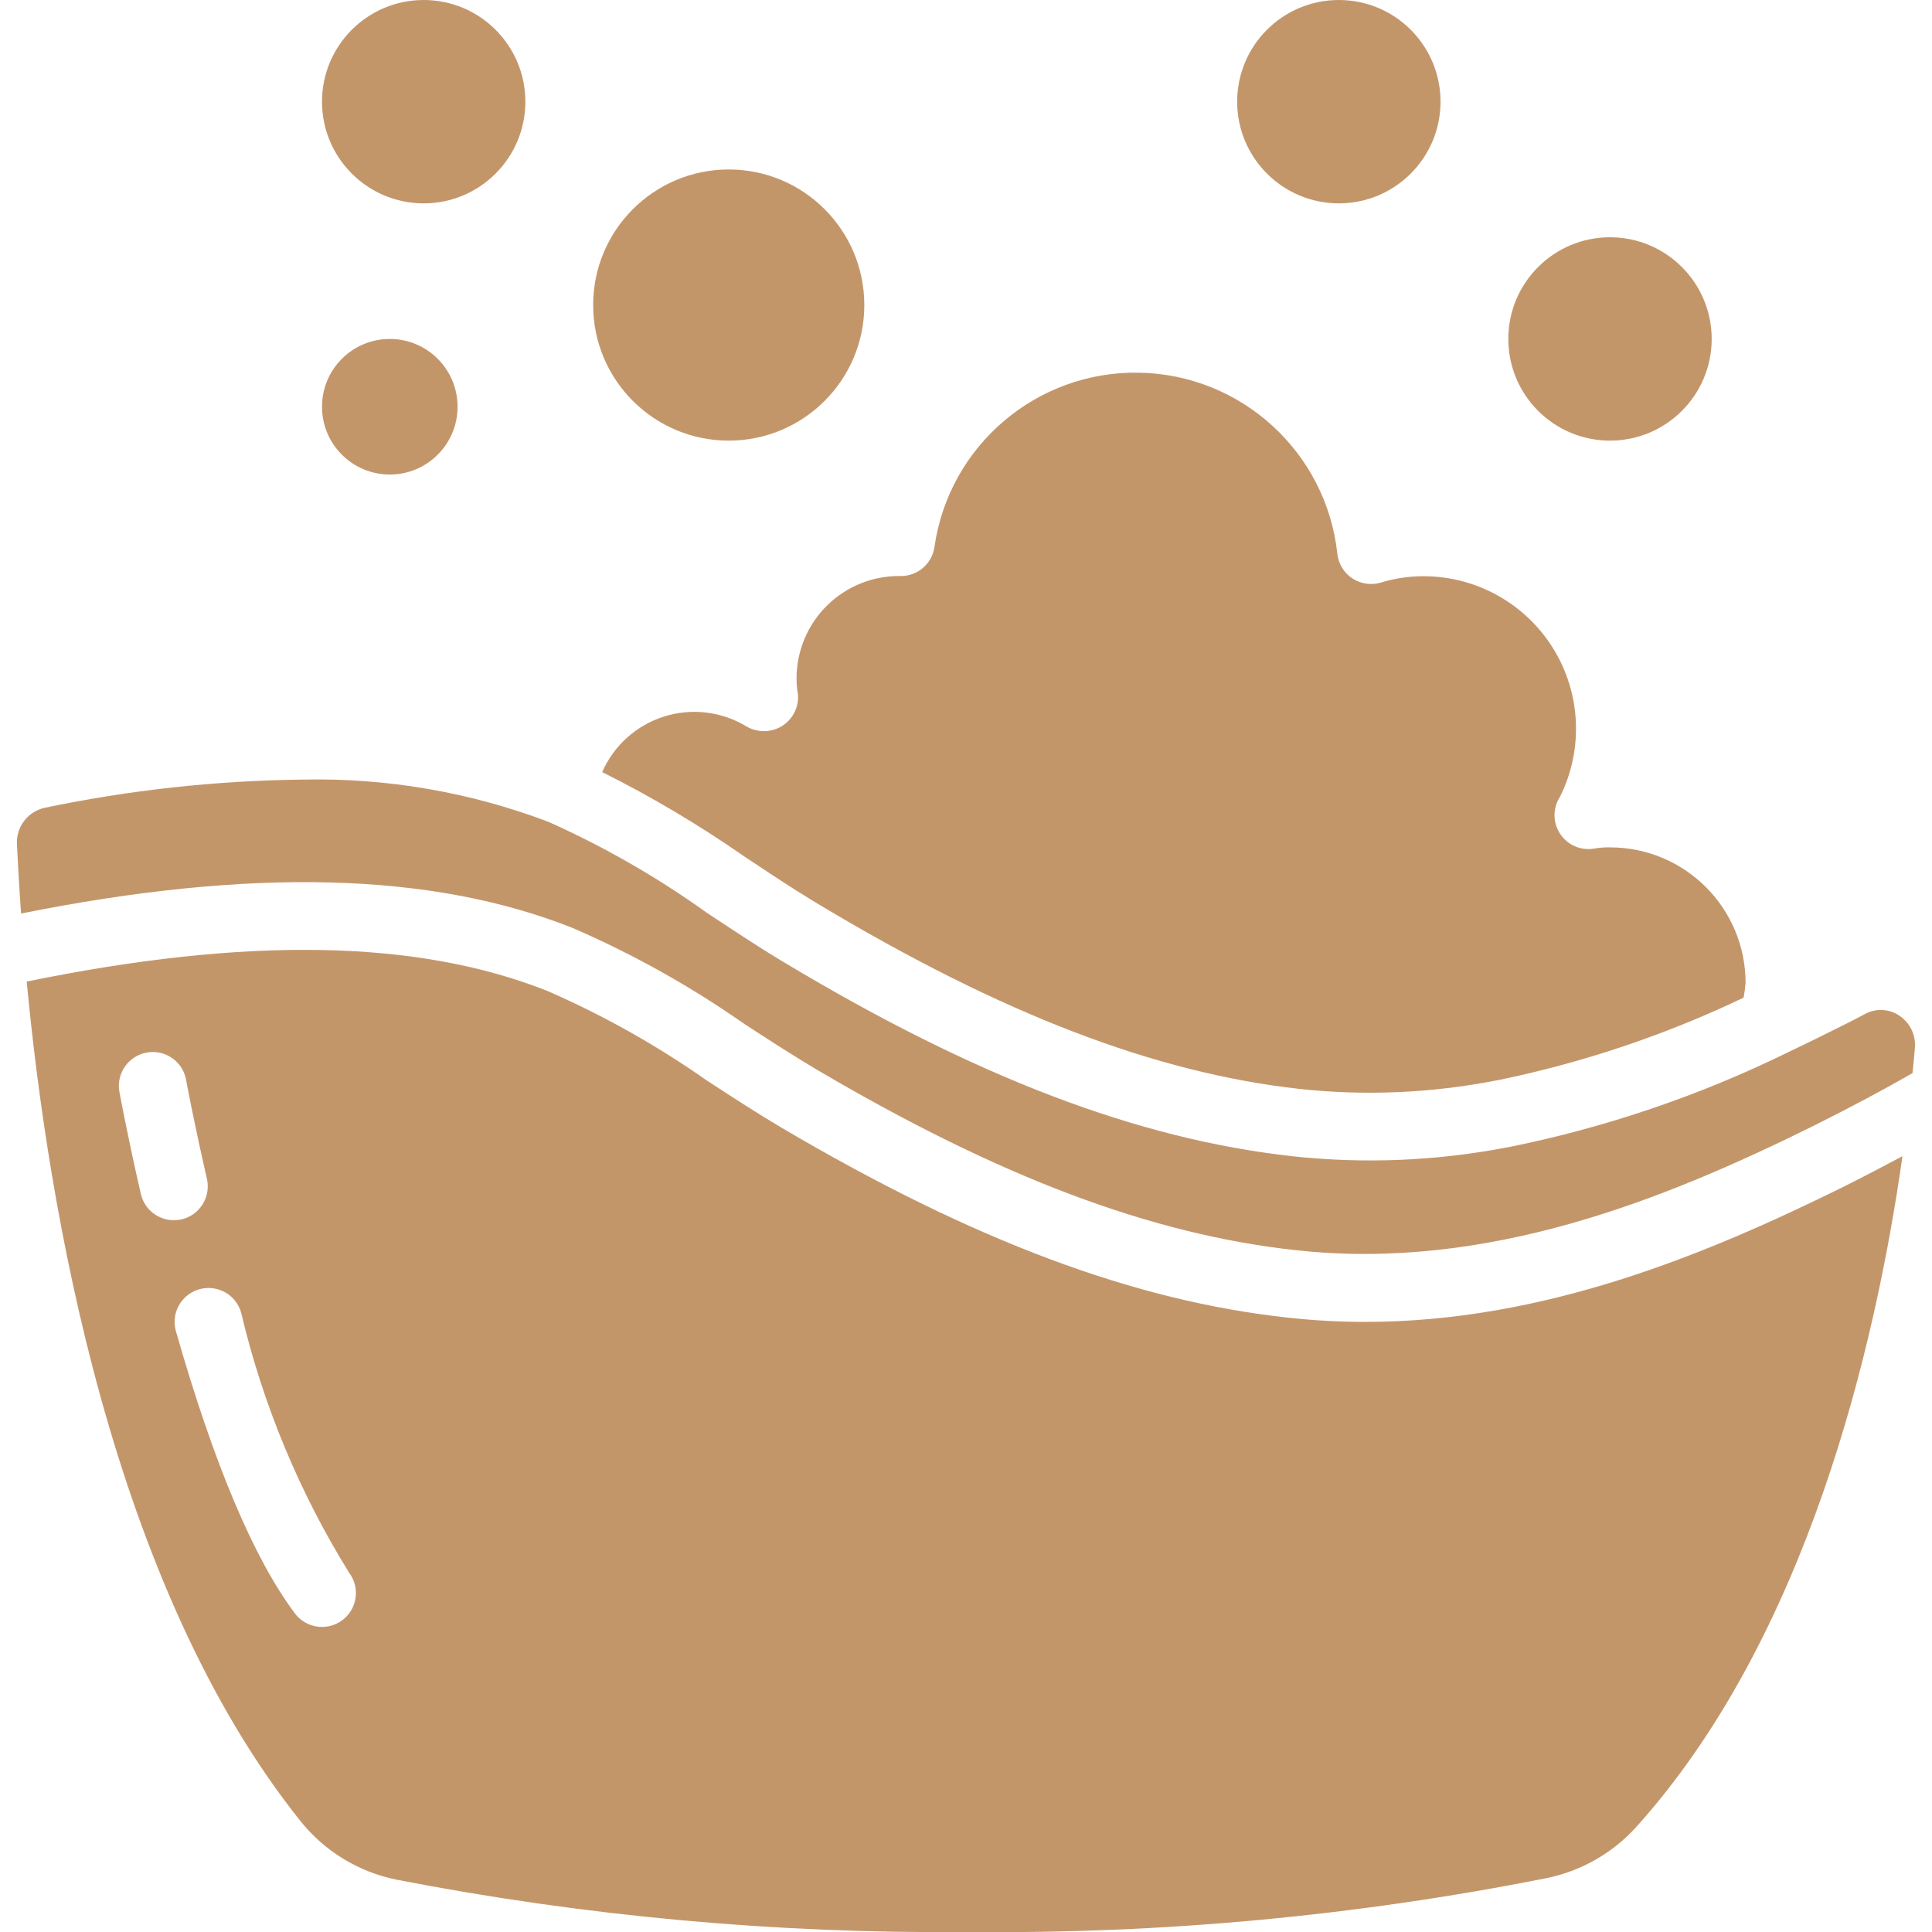
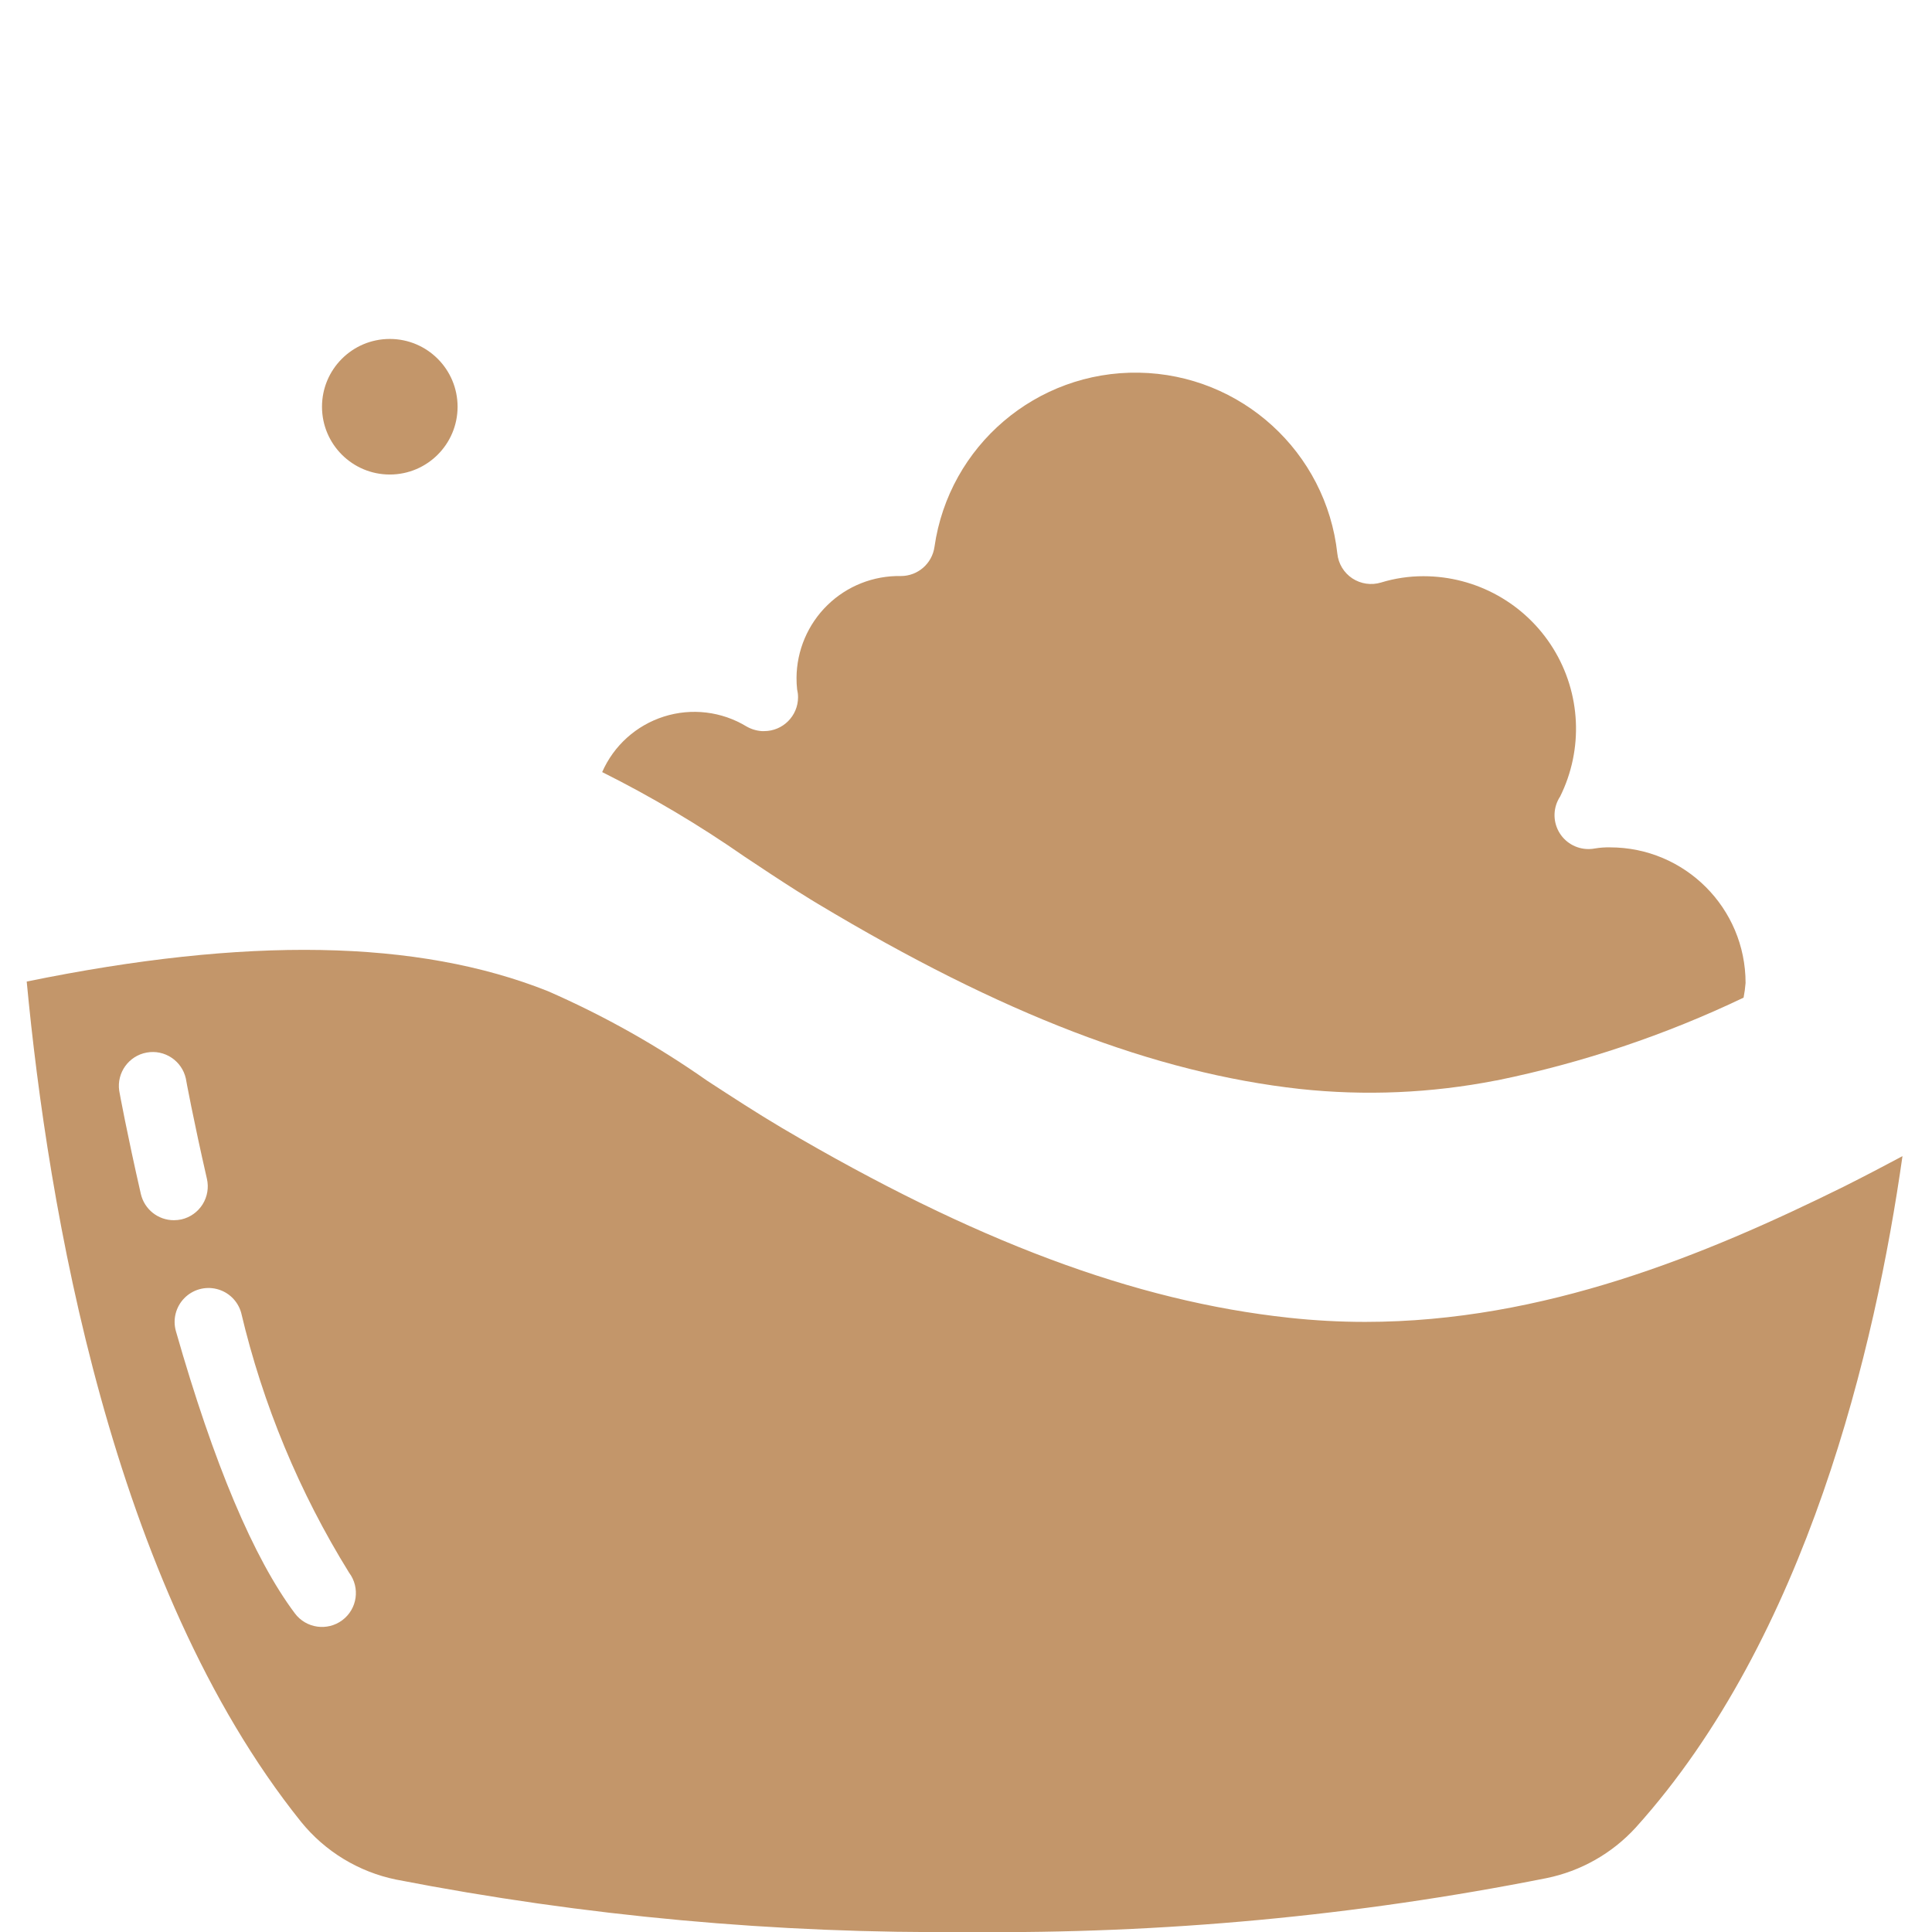
<svg xmlns="http://www.w3.org/2000/svg" version="1.1" width="512" height="512" x="0" y="0" viewBox="0 0 56 57" style="enable-background:new 0 0 512 512" xml:space="preserve" class="">
  <g>
    <g id="Page-1" fill="none" fill-rule="evenodd">
      <g id="058---Baby-Bath" fill="rgb(0,0,0)" fill-rule="nonzero" transform="translate(-1)">
-         <circle id="Oval" cx="48" cy="10" r="3" fill="#c3966a" data-original="#000000" style="" class="" />
-         <circle id="Oval" cx="22" cy="9" r="4" fill="#c3966a" data-original="#000000" style="" class="" />
-         <circle id="Oval" cx="13" cy="3" r="3" fill="#c3966a" data-original="#000000" style="" class="" />
        <circle id="Oval" cx="12" cy="12" r="2" fill="#c3966a" data-original="#000000" style="" class="" />
-         <circle id="Oval" cx="40" cy="3" r="3" fill="#c3966a" data-original="#000000" style="" class="" />
        <path id="Shape" d="m24 20c-.001.112.005.224.017.335.018.077.028.156.028.235 0 .552-.448 1-1 1h-.013-.057c-.16-.011-.316-.059-.455-.14-.731-.442-1.618-.548-2.433-.289s-1.478.855-1.821 1.638c1.458.729 2.862 1.563 4.2 2.494.515.343 1.03.685 1.549 1.014l.188.116c.142.09.289.182.435.268 5.415 3.249 9.93 4.982 14.212 5.457 1.927.207 3.874.123 5.776-.248.02 0 .041-.008.061-.01 2.508-.515 4.944-1.333 7.254-2.436.028-.143.048-.288.059-.434 0-2.209-1.791-4-4-4-.146-.003-.293.007-.437.031-.06.012-.12.018-.181.019h-.012c-.369.002-.709-.198-.885-.522-.176-.324-.16-.718.043-1.027.692-1.394.615-3.048-.205-4.371s-2.266-2.129-3.823-2.13c-.426-.001-.85.062-1.257.187-.286.086-.595.041-.845-.123-.249-.165-.411-.432-.442-.729-.328-3.001-2.837-5.289-5.855-5.34-3.018-.051-5.603 2.152-6.031 5.14-.07.493-.492.86-.99.86-.809-.016-1.59.294-2.168.858s-.907 1.338-.912 2.147z" fill="#c3966a" data-original="#000000" style="" class="" />
-         <path id="Shape" d="m56.544 29.97c-.299-.206-.688-.23-1.009-.06-.168.089-.313.167-.468.244-.586.293-1.171.586-1.768.869-2.629 1.293-5.415 2.241-8.287 2.821-.019.004-.039.007-.058.009-2.08.4-4.207.488-6.313.261-4.579-.508-9.351-2.327-15.016-5.726-.155-.092-.315-.192-.473-.29l-.188-.118c-.54-.342-1.068-.693-1.6-1.043-1.466-1.052-3.035-1.953-4.683-2.69-2.314-.877-4.775-1.301-7.249-1.247-2.561.03-5.112.309-7.619.833-.497.113-.841.569-.813 1.078.027.553.065 1.248.121 2.041 6.767-1.358 12.114-1.229 16.28.429 1.776.77 3.469 1.716 5.055 2.825.712.463 1.422.926 2.145 1.354 5.388 3.175 9.884 4.868 14.146 5.326 5.652.62 10.888-1.508 15.261-3.672 1.119-.559 2.056-1.06 2.917-1.553.024-.243.052-.5.069-.719v-.009c.039-.379-.134-.749-.45-.963z" fill="#c3966a" data-original="#000000" style="" class="" />
        <path id="Shape" d="m40.777 39c-.751 0-1.501-.041-2.247-.122-4.552-.489-9.3-2.267-14.948-5.593-.749-.443-1.482-.921-2.218-1.4-1.474-1.036-3.049-1.921-4.7-2.643-3.845-1.531-8.892-1.612-15.376-.283.624 6.611 2.489 17.8 8.093 24.789.709.877 1.702 1.48 2.807 1.706 5.561 1.081 11.217 1.599 16.882 1.546 5.723.058 11.437-.474 17.051-1.588 1.015-.206 1.938-.728 2.637-1.492 5.057-5.608 7.07-14.171 7.871-19.81-.536.287-1.1.582-1.732.9-4.064 2.007-8.846 3.99-14.12 3.99zm-36.122-3.776c-.407-1.78-.63-2.994-.638-3.045-.076-.532.282-1.029.81-1.125.529-.097 1.039.242 1.156.766 0 .013.225 1.225.621 2.956.06.259.014.53-.126.755-.141.225-.365.385-.624.445-.074.016-.149.024-.225.024-.466-0-.87-.322-.974-.776zm5.945 12.576c-.442.331-1.069.242-1.4-.2-1.215-1.621-2.395-4.421-3.51-8.326-.098-.344-.005-.713.244-.97.249-.257.615-.361.962-.274.347.087.62.352.718.696.641 2.713 1.717 5.305 3.186 7.674.331.442.242 1.069-.2 1.4z" fill="#c3966a" data-original="#000000" style="" class="" />
      </g>
    </g>
  </g>
</svg>